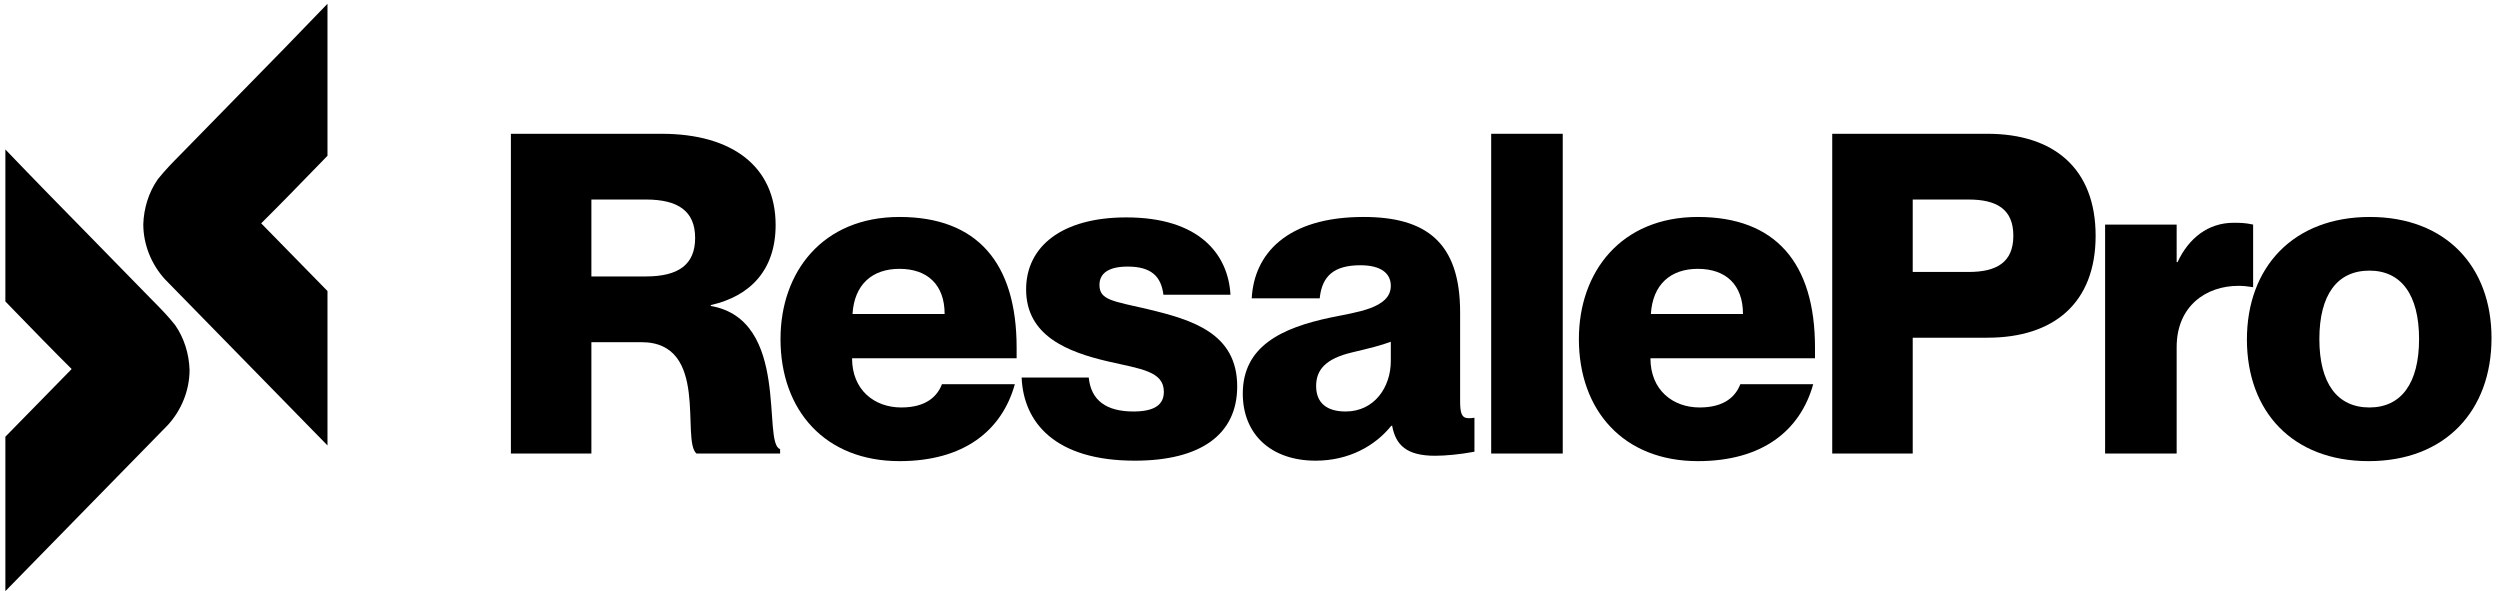
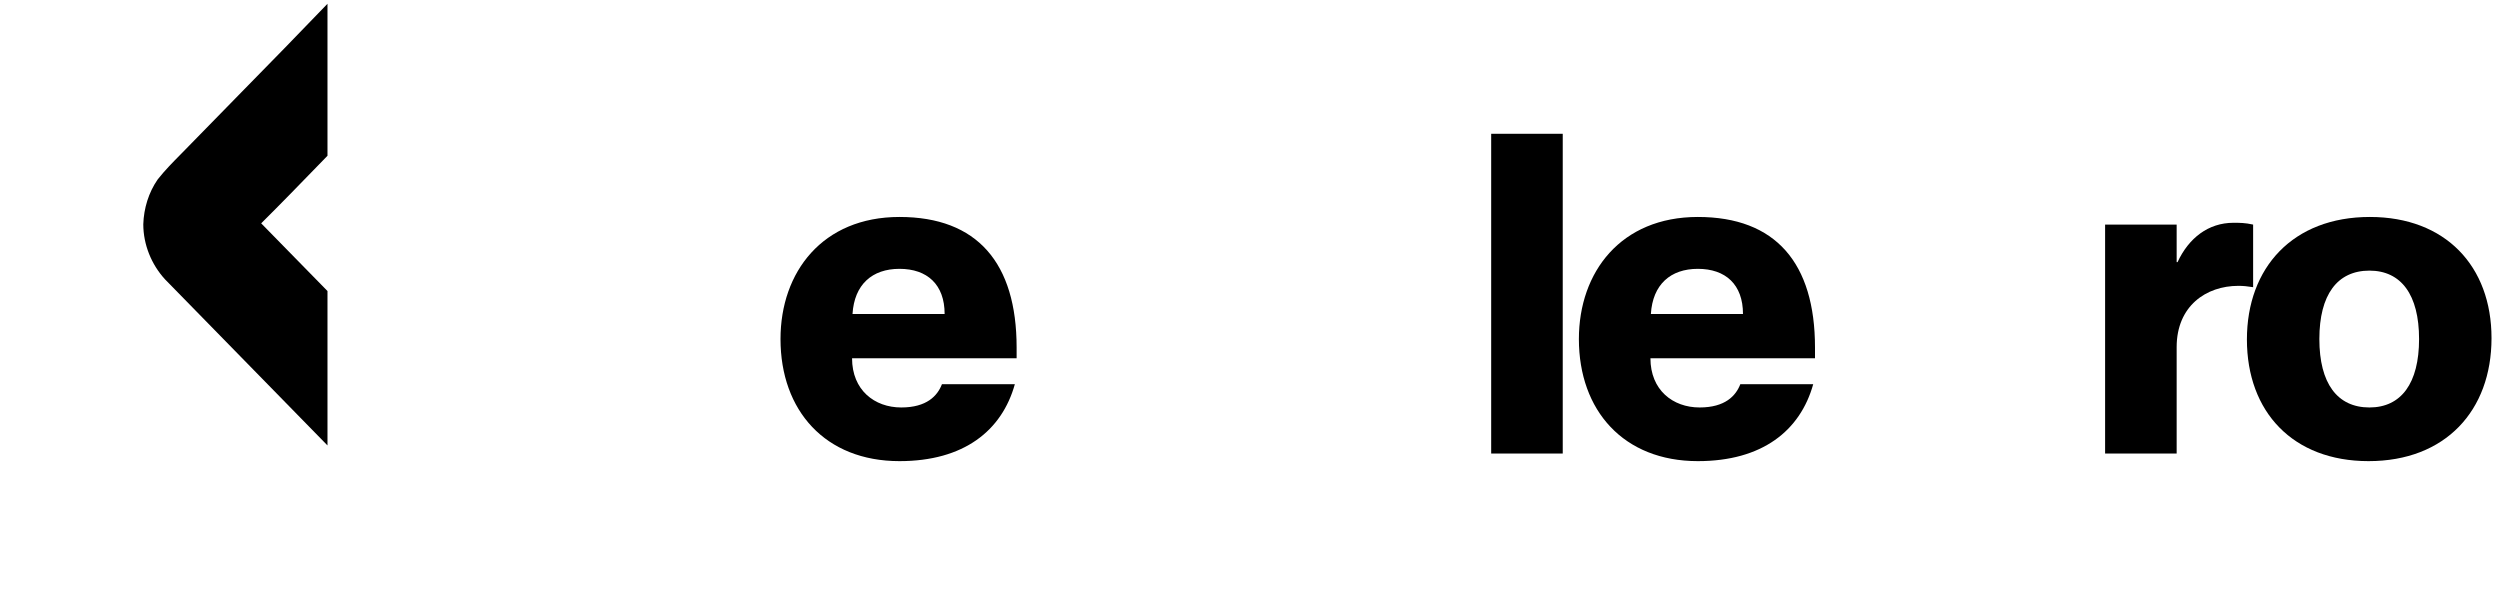
<svg xmlns="http://www.w3.org/2000/svg" width="148" height="35" viewBox="0 0 148 35" fill="none">
  <path d="M19.387 0.224C17.704 1.981 16.002 3.717 14.299 5.453C13.268 6.505 12.236 7.557 11.209 8.613C11.042 8.787 10.872 8.959 10.702 9.131C10.227 9.611 9.753 10.091 9.334 10.624C8.798 11.397 8.513 12.333 8.483 13.275C8.484 14.486 8.966 15.661 9.771 16.539C11.531 18.333 13.287 20.13 15.043 21.928C16.49 23.409 17.937 24.891 19.387 26.37V17.229C18.752 16.585 18.12 15.937 17.488 15.29C16.814 14.599 16.14 13.908 15.462 13.221C16.614 12.078 17.747 10.911 18.878 9.745C19.047 9.571 19.217 9.396 19.387 9.221V0.224Z" fill="black" />
-   <path d="M0.318 8.849C2.001 10.606 3.703 12.342 5.406 14.078C6.437 15.13 7.469 16.182 8.496 17.238C8.663 17.412 8.833 17.584 9.003 17.756C9.478 18.236 9.952 18.716 10.371 19.249C10.907 20.022 11.192 20.958 11.222 21.9C11.221 23.111 10.739 24.286 9.934 25.164C8.174 26.958 6.418 28.755 4.662 30.553C3.215 32.034 1.768 33.516 0.318 34.995V25.854C0.953 25.21 1.585 24.562 2.217 23.915C2.891 23.224 3.565 22.533 4.243 21.846C3.091 20.703 1.958 19.536 0.827 18.371C0.657 18.196 0.488 18.021 0.318 17.846V8.849Z" fill="black" />
  <path d="M140.218 27.299C135.744 27.299 133.017 24.386 133.017 20.098C133.017 15.835 135.744 12.844 140.297 12.844C144.771 12.844 147.498 15.756 147.498 20.018C147.498 24.307 144.771 27.299 140.218 27.299ZM140.271 24.122C142.15 24.122 143.209 22.692 143.209 20.071C143.209 17.45 142.15 16.021 140.271 16.021C138.365 16.021 137.306 17.45 137.306 20.071C137.306 22.692 138.365 24.122 140.271 24.122Z" fill="black" />
  <path d="M132.22 13.189C132.591 13.189 132.908 13.189 133.385 13.295V17.001C133.041 16.948 132.802 16.922 132.511 16.922C130.605 16.922 128.858 18.113 128.858 20.549V26.849H124.622V13.295H128.858V15.519H128.911C129.573 14.089 130.737 13.189 132.22 13.189Z" fill="black" />
-   <path d="M113.233 26.849H108.468V7.92H117.654C121.599 7.92 124.061 9.985 124.061 13.956C124.061 17.927 121.599 19.992 117.654 19.992H113.233V26.849ZM113.233 16.1H116.542C118.184 16.1 119.19 15.544 119.19 13.956C119.19 12.368 118.184 11.812 116.542 11.812H113.233V16.1Z" fill="black" />
  <path d="M107.448 20.574V21.21H97.706C97.706 23.089 99.029 24.122 100.618 24.122C102.127 24.122 102.762 23.433 103.027 22.745H107.342C106.574 25.498 104.324 27.299 100.512 27.299C96.117 27.299 93.47 24.307 93.47 20.071C93.47 16.1 95.958 12.844 100.512 12.844C105.118 12.844 107.448 15.571 107.448 20.574ZM97.732 18.589H103.185C103.185 16.841 102.153 15.915 100.512 15.915C98.897 15.915 97.838 16.841 97.732 18.589Z" fill="black" />
  <path d="M92.514 26.849H88.278V7.92H92.514V26.849Z" fill="black" />
-   <path d="M77.888 27.272C75.241 27.272 73.573 25.71 73.573 23.301C73.573 20.495 75.876 19.409 78.762 18.8C80.245 18.483 82.336 18.271 82.336 16.921C82.336 16.18 81.754 15.703 80.536 15.703C78.974 15.703 78.259 16.338 78.127 17.662H74.103C74.235 15.068 76.141 12.844 80.721 12.844C84.401 12.844 86.439 14.326 86.439 18.483V23.725C86.439 24.439 86.519 24.757 86.942 24.757C87.048 24.757 87.128 24.757 87.287 24.731V26.742C86.439 26.901 85.566 26.981 84.957 26.981C83.263 26.981 82.627 26.345 82.415 25.207H82.362C81.409 26.398 79.847 27.272 77.888 27.272ZM79.662 24.36C81.356 24.36 82.336 22.93 82.336 21.368V20.23C81.78 20.442 81.145 20.601 80.033 20.865C78.471 21.236 77.915 21.898 77.915 22.851C77.915 23.883 78.577 24.36 79.662 24.36Z" fill="black" />
-   <path d="M67.179 27.272C62.441 27.272 60.587 24.995 60.481 22.348H64.453C64.585 23.698 65.485 24.36 67.1 24.36C68.344 24.36 68.9 23.963 68.9 23.195C68.9 21.977 67.55 21.845 65.591 21.395C63.208 20.839 60.746 19.886 60.746 17.133C60.746 14.591 62.864 12.87 66.676 12.87C71.018 12.87 72.712 15.068 72.844 17.45H68.874C68.741 16.365 68.159 15.782 66.756 15.782C65.591 15.782 65.088 16.206 65.088 16.868C65.088 17.768 65.882 17.821 67.921 18.297C70.594 18.933 73.242 19.727 73.242 22.877C73.242 25.71 71.097 27.272 67.179 27.272Z" fill="black" />
  <path d="M60.184 20.574V21.21H50.442C50.442 23.089 51.766 24.122 53.354 24.122C54.863 24.122 55.499 23.433 55.763 22.745H60.079C59.311 25.498 57.061 27.299 53.248 27.299C48.854 27.299 46.206 24.307 46.206 20.071C46.206 16.1 48.695 12.844 53.248 12.844C57.855 12.844 60.184 15.571 60.184 20.574ZM50.469 18.589H55.922C55.922 16.841 54.89 15.915 53.248 15.915C51.634 15.915 50.575 16.841 50.469 18.589Z" fill="black" />
-   <path d="M35.01 26.849H30.245V7.92H39.166C43.375 7.92 45.917 9.879 45.917 13.321C45.917 15.968 44.434 17.53 42.078 18.06V18.113C46.817 18.933 45.096 26.267 46.182 26.584V26.849H41.231C40.304 26.055 42.025 20.257 37.975 20.257H35.01V26.849ZM35.01 16.365H38.24C40.146 16.365 41.152 15.677 41.152 14.089C41.152 12.5 40.146 11.812 38.24 11.812H35.01V16.365Z" fill="black" />
</svg>